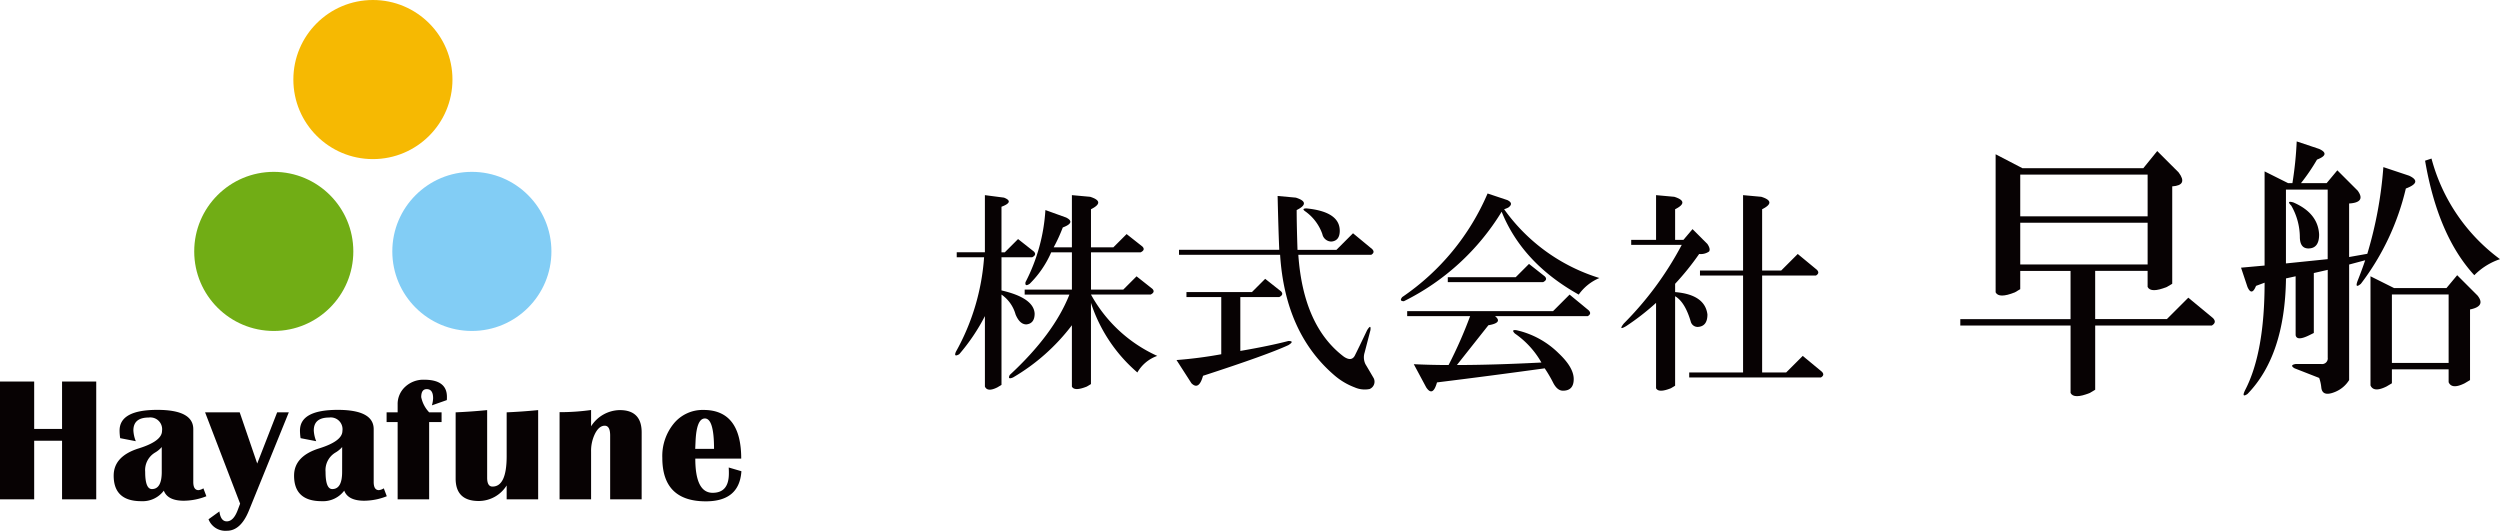
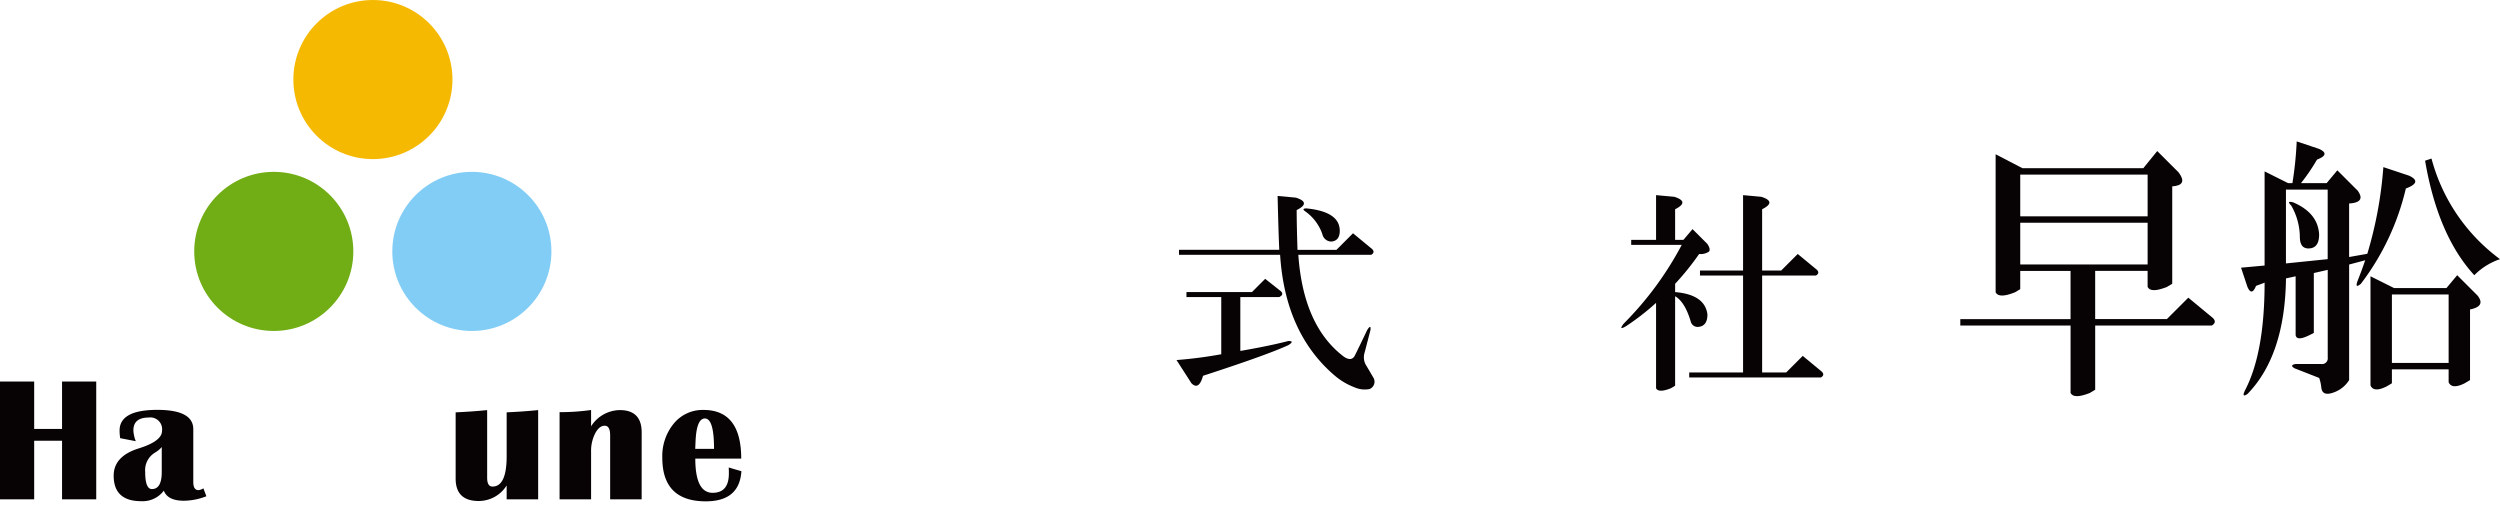
<svg xmlns="http://www.w3.org/2000/svg" width="471.02" height="100" viewBox="0 0 471.02 100">
  <g id="スマホロゴ" transform="translate(-17 -21)">
    <g id="グループ_940" data-name="グループ 940" transform="translate(196.959 47.644)">
      <g id="グループ_933" data-name="グループ 933" transform="translate(0 9.81)">
-         <path id="パス_870" data-name="パス 870" d="M160.52,268.58q2.026.784-.468,1.717v8.588h.624l2.5-2.5,2.966,2.341q.622.625-.313,1.092h-5.775v6.245q6.087,1.406,6.245,4.371c0,1.249-.523,1.927-1.562,2.03-.834,0-1.509-.624-2.03-1.873a6.737,6.737,0,0,0-2.653-3.747v17.018l-.781.468q-1.873.937-2.343-.157V290.9a36.718,36.718,0,0,1-4.839,7.182q-1.092.624-.624-.468a42.523,42.523,0,0,0,5.309-17.8H151.62v-.936h5.307V268.112Zm16.237-.157q2.963.937.157,2.343v7.181h4.215l2.5-2.5,2.966,2.341c.415.418.313.781-.311,1.094h-9.367v7.024H183l2.5-2.5,2.966,2.343c.415.416.313.779-.311,1.092H176.913A26.872,26.872,0,0,0,189.4,298.4a6.987,6.987,0,0,0-3.747,3.122,29.2,29.2,0,0,1-8.743-13.114v15.3l-.781.468q-2.343.937-2.811,0V292.623a37.972,37.972,0,0,1-11.084,9.835q-1.092.467-.624-.468,8.276-7.649,11.241-15.144h-8.43v-.938h8.9v-7.024h-3.9a18.845,18.845,0,0,1-4.06,5.932q-.937.627-.781-.311a33.968,33.968,0,0,0,3.747-13.584l3.9,1.405q1.873.937-.624,1.873a31.253,31.253,0,0,1-1.717,3.747h3.434v-9.835Z" transform="translate(-151.324 -267.799)" fill="#070203" />
        <path id="パス_871" data-name="パス 871" d="M196.04,286.16q.622.624-.313,1.092H188.39V297.4q5.463-.937,9.054-1.873,1.249,0,0,.781-4.062,1.873-16.08,5.775-.782,2.81-2.185,1.405l-2.811-4.371a81.588,81.588,0,0,0,8.431-1.092V287.252h-6.558v-.936h12.333l2.5-2.5Zm2.809-17.642q2.965.937.157,2.341,0,2.658.157,7.494H206.5l3.122-3.122,3.59,2.967c.415.416.365.779-.157,1.092H199.317q.937,13.429,8.588,19.2,1.4.937,2.028-.157.782-1.559,2.343-4.839.779-1.246.625,0l-1.094,4.215a2.971,2.971,0,0,0,.157,2.186q.47.782,1.562,2.654a1.49,1.49,0,0,1-.781,2.028,4.687,4.687,0,0,1-2.811-.311,12.7,12.7,0,0,1-3.9-2.341q-9.215-7.963-10.148-22.638H176.836v-.938h18.891q-.155-3.432-.311-10.147Zm8.275,6.245c0,1.249-.523,1.927-1.562,2.03a1.748,1.748,0,0,1-1.717-1.405,8.827,8.827,0,0,0-3.122-4.215c-.624-.415-.573-.624.157-.624Q207.122,271.172,207.124,274.762Z" transform="translate(-134.662 -267.736)" fill="#070203" />
-         <path id="パス_872" data-name="パス 872" d="M221.83,269.173q1.249.627.155,1.406a5.932,5.932,0,0,1-.779.313,34.5,34.5,0,0,0,17.954,12.958,9.022,9.022,0,0,0-3.9,3.122q-10.619-5.933-14.52-15.612a44.94,44.94,0,0,1-18.421,16.861c-.624,0-.729-.258-.313-.781a44.989,44.989,0,0,0,16.082-19.516Zm15.3,20.765c.415.418.365.781-.157,1.092H219.487q1.559,1.251-1.249,1.719l-5.932,7.494q6.709,0,15.924-.47a16.541,16.541,0,0,0-5-5.464c-.521-.52-.416-.726.313-.624a16.412,16.412,0,0,1,7.962,4.371c1.873,1.772,2.811,3.381,2.811,4.839s-.679,2.186-2.03,2.186c-.729,0-1.354-.523-1.873-1.562a24.684,24.684,0,0,0-1.562-2.653q-10.149,1.4-20.295,2.653-.784,2.81-2.03.938l-2.341-4.371q3.277.157,6.556.157a84.314,84.314,0,0,0,4.06-9.212H202.939v-.936h27.477l3.122-3.122Zm-26.54-5.307v-.938h12.8l2.5-2.5,2.966,2.341c.415.418.313.781-.311,1.094Z" transform="translate(-117.774 -267.924)" fill="#070203" />
        <path id="パス_873" data-name="パス 873" d="M236.669,268.423q2.965.937.157,2.343v5.775h1.562l1.717-2.028,2.809,2.809q.624.937.313,1.405a2.72,2.72,0,0,1-1.873.468,50.552,50.552,0,0,1-4.528,5.62v1.562q5.62.467,6.088,4.215,0,2.188-1.717,2.341a1.327,1.327,0,0,1-1.406-.936q-1.092-3.747-2.966-4.841v16.861l-.781.47q-2.341.937-2.809,0V288.407a45.994,45.994,0,0,1-5.62,4.371q-1.561.937-.468-.468a61.993,61.993,0,0,0,10.928-14.831h-9.524v-.938h4.684v-8.43Zm16.393,0q2.965.937.157,2.343v11.552h3.59l3.122-3.122,3.59,2.966c.416.418.365.781-.155,1.094H253.219v18.265h4.528l3.122-3.122,3.59,2.968c.415.415.365.779-.156,1.092H239.48v-.938h10.148V283.256H241.51v-.938h8.118V268.112Z" transform="translate(-101.179 -267.799)" fill="#070203" />
      </g>
      <g id="グループ_934" data-name="グループ 934" transform="translate(189.378 0.001)">
        <path id="パス_874" data-name="パス 874" d="M306.183,267.156q1.816,2.421-1.209,2.623v18.35l-1.009.6q-3.025,1.211-3.63,0v-3.024h-9.88v9.074h13.51L308,290.75l4.638,3.832c.535.54.47,1.009-.2,1.412h-21.98v12.1l-1.009.606q-3.025,1.209-3.629,0v-12.7H265.045v-1.211h20.771v-9.074h-9.479v3.429l-1.007.6q-3.025,1.209-3.63,0V263.729l5.041,2.621h22.788l2.621-3.227Zm-29.845,8.268h24v-7.864h-24Zm0,9.074h24v-7.864h-24Z" transform="translate(-265.045 -261.31)" fill="#070203" />
        <path id="パス_875" data-name="パス 875" d="M311.522,263.445q2.216,1.012-.4,2.017a36.38,36.38,0,0,1-3.024,4.436h4.839l2.017-2.42,3.832,3.832q1.614,2.221-1.614,2.42v10.083l3.429-.606a75.889,75.889,0,0,0,3.024-16.333l4.841,1.614q2.615,1.209-.606,2.42a47.456,47.456,0,0,1-8.47,17.947q-1.209,1.012-.6-.6.8-2.013,1.412-3.832l-3.026.806V307a5.59,5.59,0,0,1-2.621,2.218q-2.42,1.007-2.621-.808a7.521,7.521,0,0,0-.4-1.815l-4.639-1.814c-.674-.4-.6-.671.2-.808h4.839a1.069,1.069,0,0,0,1.209-1.209V286.232l-2.621.6v11.292l-.806.4q-2.42,1.209-2.621,0V287.443l-1.815.4q-.2,14.518-7.261,21.779-1.209.8-.4-.808,3.63-7.054,3.63-20.165l-1.614.6q-.807,2.021-1.614.2l-1.209-3.629,4.436-.4V267.679l4.436,2.218h.806a67.62,67.62,0,0,0,.808-7.864Zm-6.251,21.577,7.864-.806V271.108h-7.864Zm6.251-5.444c0,1.749-.676,2.621-2.017,2.621-1.079,0-1.614-.738-1.614-2.218a12.081,12.081,0,0,0-1.614-5.849c-.674-.671-.538-.873.4-.6Q311.32,275.546,311.522,279.578Zm29.845,11.494q1.611,2.018-1.412,2.621V307l-1.009.6q-2.418,1.209-3.024-.2v-2.42H325.234v2.621l-1.008.6q-2.42,1.209-3.026-.2V287.443l4.436,2.216h9.882l2.017-2.42Zm-16.133,12.7h10.688V290.87H325.234ZM345.6,284.216a12.277,12.277,0,0,0-4.839,3.024q-6.857-7.456-9.276-21.577l1.209-.4A34.546,34.546,0,0,0,345.6,284.216Z" transform="translate(-243.918 -262.034)" fill="#070203" />
      </g>
    </g>
    <g id="グループ_937" data-name="グループ 937" transform="translate(17 21)">
      <g id="グループ_936" data-name="グループ 936" transform="translate(0 71.542)">
        <path id="パス_897" data-name="パス 897" d="M49.7,292.238V303.28H43.26v-22.2H49.7v8.928h5.252v-8.928h6.44v22.2h-6.44V292.238Z" transform="translate(-43.26 -280.741)" fill="#070203" />
        <path id="パス_898" data-name="パス 898" d="M73.587,300.563a11.7,11.7,0,0,1-4.245.846q-3.055,0-3.772-1.9a4.991,4.991,0,0,1-4.261,1.985q-5.188,0-5.187-4.814,0-3.66,4.749-5.139,4.359-1.367,4.358-3.286a2.22,2.22,0,0,0-2.5-2.52q-2.9,0-2.894,2.44a6.238,6.238,0,0,0,.455,2.017l-2.944-.57a9.886,9.886,0,0,1-.113-1.432q0-3.9,7.122-3.9,6.764,0,6.766,3.642v9.953c0,1.017.33,1.529.993,1.529a2.142,2.142,0,0,0,.911-.341Zm-8.408-9.269a5,5,0,0,1-1.284,1.056,3.847,3.847,0,0,0-1.838,3.61q0,3.255,1.269,3.252,1.853,0,1.853-3.219Z" transform="translate(-34.704 -278.61)" fill="#070203" />
-         <path id="パス_899" data-name="パス 899" d="M82.237,284.568l-7.514,18.506q-1.544,3.807-4.163,3.805a3.408,3.408,0,0,1-3.449-2.163l2.05-1.479q.245,1.868,1.382,1.87,1.286,0,2.082-2.163l.44-1.171-6.6-17.206h6.521l3.3,9.644,3.757-9.644Z" transform="translate(-27.824 -278.421)" fill="#070203" />
-         <path id="パス_900" data-name="パス 900" d="M94,300.563a11.716,11.716,0,0,1-4.245.846q-3.057,0-3.774-1.9a4.991,4.991,0,0,1-4.261,1.985q-5.188,0-5.187-4.814,0-3.66,4.749-5.139,4.359-1.367,4.358-3.286a2.22,2.22,0,0,0-2.5-2.52q-2.9,0-2.894,2.44a6.282,6.282,0,0,0,.455,2.017l-2.943-.57a9.67,9.67,0,0,1-.115-1.432q0-3.9,7.124-3.9,6.764,0,6.764,3.642v9.953c0,1.017.33,1.529.993,1.529a2.142,2.142,0,0,0,.911-.341Zm-8.408-9.269A5.037,5.037,0,0,1,84.3,292.35a3.846,3.846,0,0,0-1.837,3.61q0,3.255,1.267,3.252,1.856,0,1.855-3.219Z" transform="translate(-21.126 -278.61)" fill="#070203" />
-         <path id="パス_901" data-name="パス 901" d="M97.358,287.024v1.837H95.015v14.556H89.08V288.86H87v-1.837H89.08V285.56a4.4,4.4,0,0,1,1.422-3.351,5.026,5.026,0,0,1,3.57-1.332q4.294,0,4.293,3.219c0,.163,0,.368-.017.618l-2.813.993a5.494,5.494,0,0,0,.228-1.334c0-1.149-.4-1.724-1.2-1.724q-1.042,0-1.041,1.512a5.841,5.841,0,0,0,1.5,2.863Z" transform="translate(-14.161 -280.877)" fill="#070203" />
        <path id="パス_902" data-name="パス 902" d="M110.357,284.314V301.13h-5.935v-2.62a6.193,6.193,0,0,1-5.269,2.928q-4.341,0-4.343-4.228V284.737q3-.13,5.937-.423v12.749q0,1.659,1.008,1.659,2.668,0,2.668-5.724v-8.262Q107.4,284.607,110.357,284.314Z" transform="translate(-8.964 -278.59)" fill="#070203" />
        <path id="パス_903" data-name="パス 903" d="M122.034,301.137H116.1V289.1q0-1.838-1.024-1.837-1.042,0-1.805,1.455a7.3,7.3,0,0,0-.764,3.439v8.978h-5.937V284.71a42.363,42.363,0,0,0,5.937-.406v3.074a6.506,6.506,0,0,1,5.4-3.057q4.129,0,4.13,4.195Z" transform="translate(-1.142 -278.597)" fill="#070203" />
        <path id="パス_904" data-name="パス 904" d="M130.7,295.142l2.391.7q-.375,5.675-6.7,5.675-8.2,0-8.2-8.18a9.632,9.632,0,0,1,2.18-6.5,7.021,7.021,0,0,1,5.577-2.538q7.107,0,7.107,9.172h-8.651q0,6.44,3.269,6.44,3.055,0,3.056-3.642Q130.736,295.777,130.7,295.142Zm-6.31-3.512h3.545q0-5.725-1.724-5.725-1.561,0-1.757,4.245Z" transform="translate(6.596 -278.604)" fill="#070203" />
      </g>
      <circle id="楕円形_15" data-name="楕円形 15" cx="14.988" cy="14.988" r="14.988" transform="translate(55.271 0)" fill="#f6b902" />
      <circle id="楕円形_16" data-name="楕円形 16" cx="14.988" cy="14.988" r="14.988" transform="translate(36.593 32.379)" fill="#71ad15" />
      <circle id="楕円形_17" data-name="楕円形 17" cx="14.988" cy="14.988" r="14.988" transform="translate(73.915 32.379)" fill="#82cdf5" />
    </g>
  </g>
</svg>